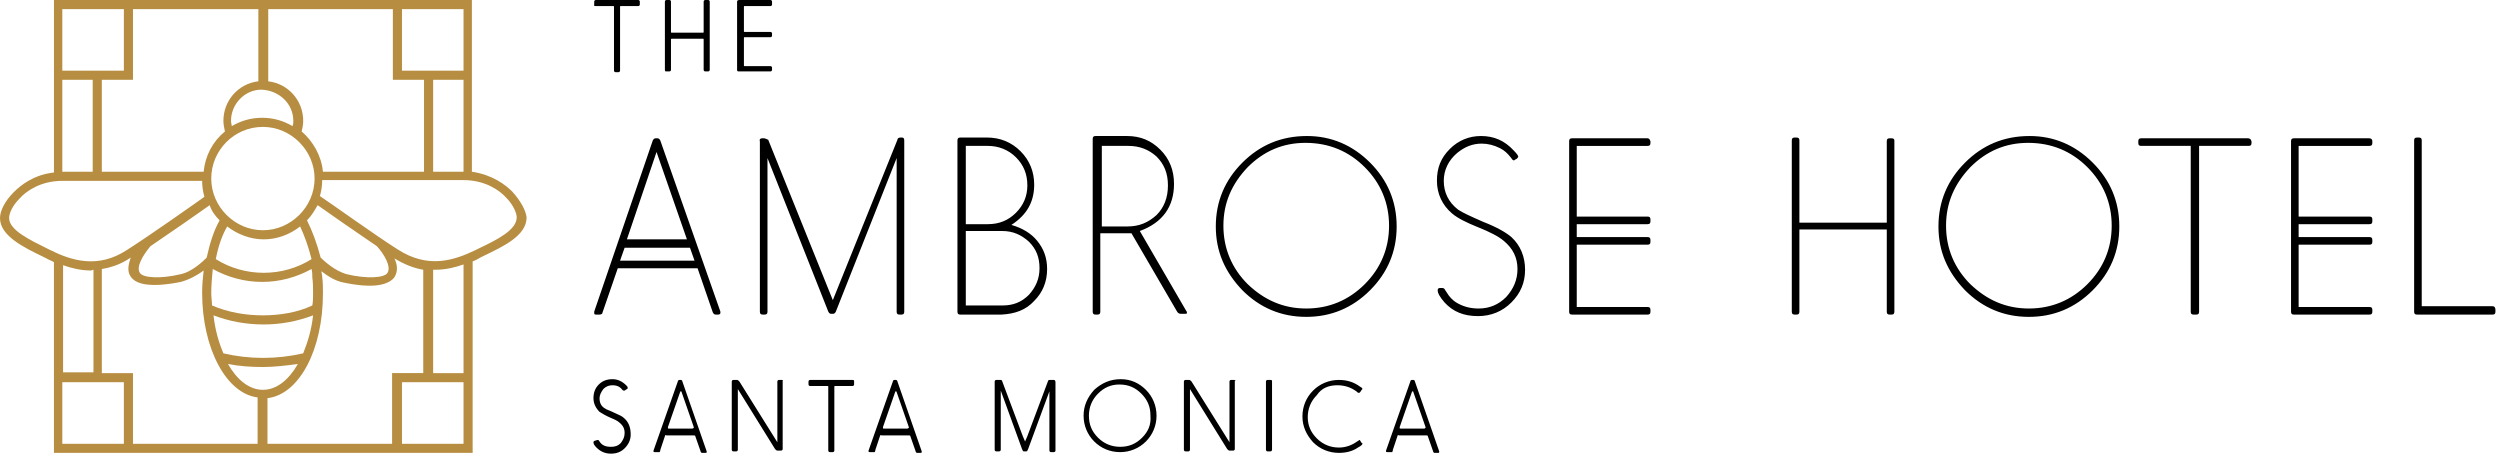
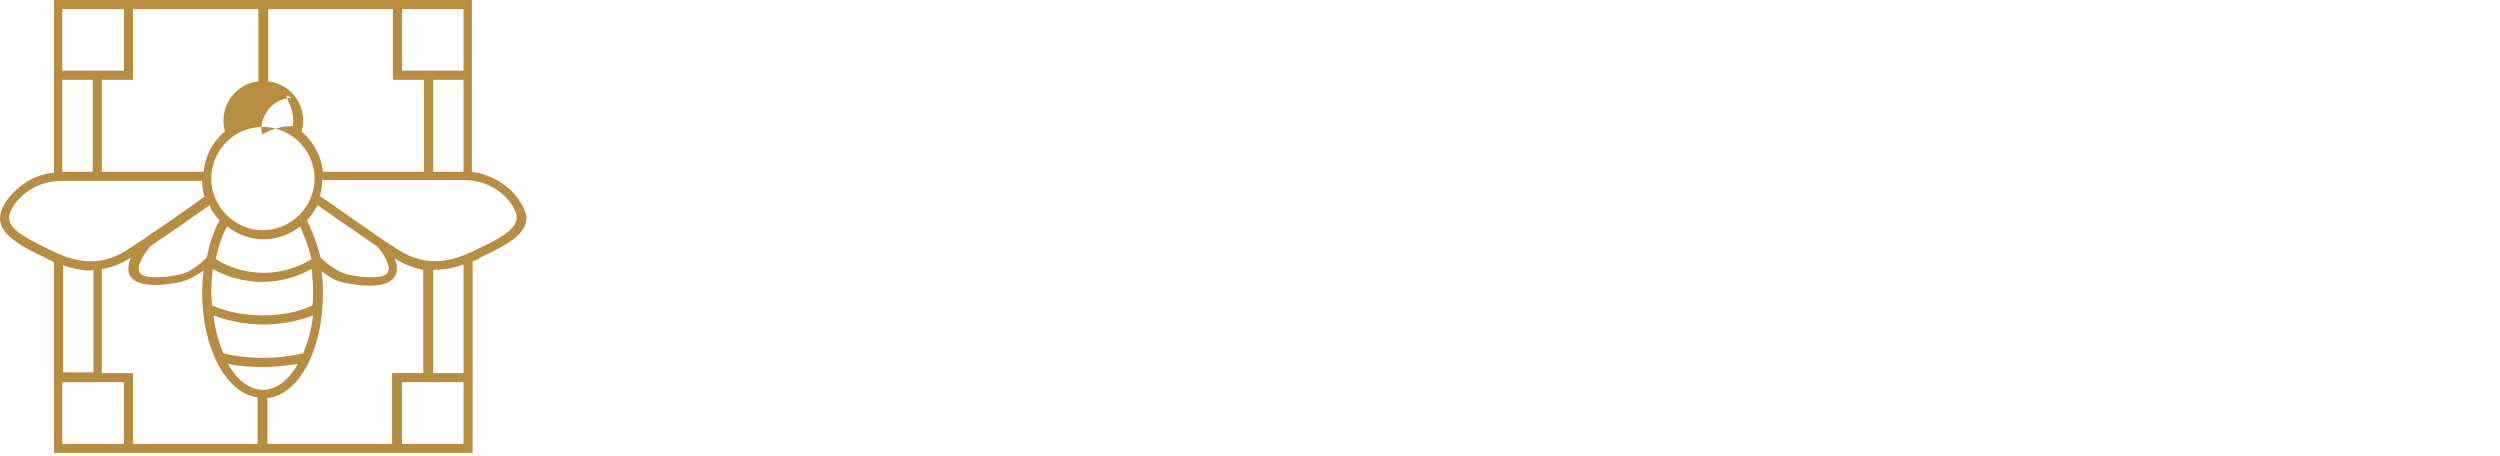
<svg xmlns="http://www.w3.org/2000/svg" version="1.1" id="Layer_1" x="0px" y="0px" width="329px" height="60px" viewBox="0 0 329 60" style="enable-background:new 0 0 329 60;" xml:space="preserve">
  <style type="text/css">
	.st0{fill-rule:evenodd;clip-rule:evenodd;}
	.st1{fill-rule:evenodd;clip-rule:evenodd;fill:#B78D41;}
</style>
-   <path id="Fill-1" class="st0" d="M162.4,50h-0.4c-0.1,0-0.2,0.1-0.2,0.2v8l-5-8c-0.1-0.1-0.2-0.2-0.3-0.2h-0.5  c-0.1,0-0.2,0.1-0.2,0.2v9c0,0.1,0.1,0.2,0.2,0.2h0.4c0.1,0,0.2-0.1,0.2-0.2v-8l4.9,7.9c0.1,0.1,0.2,0.2,0.3,0.2h0.5  c0.1,0,0.2-0.1,0.2-0.2v-9C162.7,50.1,162.6,50,162.4,50z M167.2,50h-0.4c-0.1,0-0.2,0.1-0.2,0.2v9c0,0.1,0.1,0.2,0.2,0.2h0.4  c0.1,0,0.2-0.1,0.2-0.2v-9C167.4,50.1,167.4,50,167.2,50z M179.6,37.4c-2.1,2.1-4.7,3.2-7.7,3.2c-3,0-5.5-1.1-7.7-3.2  c-2.1-2.1-3.2-4.7-3.2-7.7s1.1-5.5,3.2-7.7c2.1-2.1,4.6-3.2,7.6-3.2c3.1,0,5.7,1.1,7.8,3.2c2.1,2.1,3.2,4.7,3.2,7.7  C182.8,32.7,181.7,35.3,179.6,37.4z M180.3,21.4c-2.3-2.3-5.1-3.5-8.3-3.5c-3.4,0-6.2,1.2-8.5,3.5c-2.3,2.3-3.5,5.1-3.5,8.4  c0,3.3,1.2,6,3.5,8.4c2.3,2.3,5.1,3.5,8.4,3.5c3.3,0,6.1-1.2,8.4-3.5c2.3-2.3,3.5-5.1,3.5-8.4C183.8,26.5,182.6,23.7,180.3,21.4z   M176,50.7c1,0,1.8,0.3,2.5,0.8c0.1,0.1,0.2,0.2,0.3,0.2c0.1,0,0.1,0,0.2-0.1l0.2-0.3c0,0,0.1-0.1,0.1-0.1c0-0.1-0.1-0.2-0.3-0.3  c-0.8-0.6-1.7-0.9-2.8-0.9c-1.3,0-2.5,0.5-3.4,1.4c-0.9,0.9-1.4,2.1-1.4,3.4c0,1.3,0.5,2.4,1.4,3.4c0.9,0.9,2.1,1.4,3.4,1.4  c0.9,0,1.8-0.2,2.5-0.7c0.4-0.2,0.6-0.4,0.6-0.5c0,0,0-0.1-0.1-0.1l-0.2-0.3c0-0.1-0.1-0.1-0.1-0.1c0,0-0.1,0.1-0.3,0.2  c-0.7,0.5-1.5,0.8-2.4,0.8c-1.1,0-2.1-0.4-2.9-1.2c-0.8-0.8-1.2-1.7-1.2-2.8c0-1.1,0.4-2.1,1.2-2.9C173.9,51.1,174.8,50.7,176,50.7z   M138.7,50h-0.6c-0.1,0-0.2,0.1-0.2,0.2l-2.7,7.2l-0.3,0.7l-0.3-0.7l-2.7-7.2c0-0.1-0.1-0.2-0.2-0.2h-0.6c-0.1,0-0.2,0.1-0.2,0.2v9  c0,0.1,0.1,0.2,0.2,0.2h0.4c0.1,0,0.2-0.1,0.2-0.2v-7.8l2.8,7.7l0.1,0.2c0,0.1,0.1,0.1,0.2,0.1h0.2c0.1,0,0.2,0,0.2-0.1l0.1-0.2  l2.8-7.6v7.8c0,0.1,0.1,0.2,0.2,0.2h0.4c0.1,0,0.2-0.1,0.2-0.2v-9C138.9,50.1,138.8,50,138.7,50z M148.4,29.8H145V19.2h3.5  c1.5,0,2.7,0.5,3.7,1.4c1,1,1.5,2.2,1.5,3.8c0,1.6-0.5,2.9-1.5,3.9C151.1,29.3,149.9,29.8,148.4,29.8z M156.2,41.1  c0,0,0-0.1-0.1-0.2l-6.1-10.5c3-1.1,4.5-3.2,4.5-6.2c0-1.8-0.6-3.3-1.8-4.5c-1.2-1.2-2.6-1.8-4.4-1.8h-4.1c-0.3,0-0.4,0.1-0.4,0.4  V41c0,0.3,0.1,0.4,0.4,0.4h0.2c0.3,0,0.4-0.1,0.4-0.4V30.7h4.1l6,10.3c0.1,0.2,0.3,0.3,0.5,0.3h0.4  C156.2,41.3,156.2,41.3,156.2,41.1z M150.3,57.6c-0.8,0.8-1.7,1.2-2.9,1.2c-1.1,0-2.1-0.4-2.9-1.2c-0.8-0.8-1.2-1.7-1.2-2.9  c0-1.1,0.4-2.1,1.2-2.9c0.8-0.8,1.7-1.2,2.8-1.2c1.2,0,2.1,0.4,2.9,1.2c0.8,0.8,1.2,1.7,1.2,2.9C151.5,55.9,151.1,56.8,150.3,57.6z   M147.5,49.9c-1.4,0-2.5,0.5-3.5,1.4c-0.9,1-1.4,2.1-1.4,3.4c0,1.3,0.5,2.5,1.4,3.4c0.9,0.9,2.1,1.4,3.4,1.4c1.3,0,2.5-0.5,3.4-1.4  c0.9-0.9,1.4-2.1,1.4-3.4s-0.5-2.5-1.4-3.4C149.9,50.4,148.8,49.9,147.5,49.9z M328,40.3h-9.3V18.5c0-0.3-0.1-0.4-0.4-0.4h-0.2  c-0.3,0-0.4,0.1-0.4,0.4V41c0,0.3,0.1,0.4,0.4,0.4h9.9c0.3,0,0.4-0.1,0.4-0.4v-0.2C328.4,40.5,328.3,40.3,328,40.3z M311.8,18.2  h-9.9c-0.3,0-0.4,0.1-0.4,0.4V41c0,0.3,0.1,0.4,0.4,0.4h9.9c0.3,0,0.4-0.1,0.4-0.4v-0.2c0-0.3-0.1-0.4-0.4-0.4h-9.3v-8.2h9.3  c0.3,0,0.4-0.1,0.4-0.4v-0.2c0-0.3-0.1-0.4-0.4-0.4h-9.3v-1.7h9.3c0.3,0,0.4-0.1,0.4-0.4v-0.2c0-0.3-0.1-0.4-0.4-0.4h-9.3v-9.3h9.3  c0.3,0,0.4-0.1,0.4-0.4v-0.2C312.2,18.3,312,18.2,311.8,18.2z M295.8,18.2h-14c-0.3,0-0.4,0.1-0.4,0.4v0.2c0,0.3,0.1,0.4,0.4,0.4  h6.5V41c0,0.3,0.1,0.4,0.4,0.4h0.3c0.3,0,0.4-0.1,0.4-0.4V19.2h6.5c0.3,0,0.4-0.1,0.4-0.4v-0.2C296.2,18.3,296.1,18.2,295.8,18.2z   M127.1,30.4h4.8c1.4,0,2.5,0.5,3.5,1.4c1,1,1.4,2.1,1.4,3.5s-0.5,2.5-1.4,3.5c-1,1-2.1,1.4-3.5,1.4h-4.8V30.4z M127.1,19.2h2.9  c1.4,0,2.7,0.5,3.7,1.5c1,1,1.5,2.2,1.5,3.7c0,1.4-0.5,2.6-1.5,3.6c-1,1-2.2,1.5-3.7,1.5h-2.9V19.2z M136.1,39.6  c1.1-1.1,1.7-2.5,1.7-4.2c0-1.4-0.4-2.6-1.3-3.7c-0.8-1-2-1.7-3.4-2.1c2-1.3,3-3,3-5.3c0-1.7-0.6-3.2-1.8-4.4  c-1.2-1.2-2.7-1.8-4.4-1.8h-3.5c-0.3,0-0.4,0.1-0.4,0.4V41c0,0.3,0.1,0.4,0.4,0.4h5.4C133.6,41.3,135,40.8,136.1,39.6z M216.8,18.2  h-9.9c-0.3,0-0.4,0.1-0.4,0.4V41c0,0.3,0.1,0.4,0.4,0.4h9.9c0.3,0,0.4-0.1,0.4-0.4v-0.2c0-0.3-0.1-0.4-0.4-0.4h-9.3v-8.2h9.3  c0.3,0,0.4-0.1,0.4-0.4v-0.2c0-0.3-0.1-0.4-0.4-0.4h-9.3v-1.7h9.3c0.3,0,0.4-0.1,0.4-0.4v-0.2c0-0.3-0.1-0.4-0.4-0.4h-9.3v-9.3h9.3  c0.3,0,0.4-0.1,0.4-0.4v-0.2C217.1,18.3,217,18.2,216.8,18.2z M195.2,29.2c-1.6-0.7-2.7-1.2-3.3-1.6c-1.3-1-1.9-2.3-1.9-3.8  c0-1.4,0.6-2.7,1.8-3.7c1-0.8,2-1.2,3.2-1.2c0.8,0,1.6,0.2,2.4,0.6c0.6,0.3,1,0.7,1.4,1.2c0.2,0.3,0.3,0.4,0.4,0.4  c0.1,0,0.1,0,0.2-0.1l0.2-0.1c0.1-0.1,0.2-0.2,0.2-0.3c0-0.1-0.2-0.4-0.6-0.8c-1.2-1.3-2.6-1.9-4.3-1.9c-1.6,0-3,0.6-4.1,1.7  c-1.2,1.2-1.7,2.5-1.7,4.2c0,1.7,0.7,3.2,2,4.3c0.7,0.6,1.9,1.2,3.4,1.8c1.5,0.6,2.7,1.2,3.4,1.8c1.2,1,1.8,2.2,1.8,3.7  c0,1.4-0.5,2.6-1.5,3.7c-1,1-2.2,1.5-3.6,1.5c-1,0-1.9-0.2-2.8-0.7c-0.7-0.4-1.1-0.9-1.4-1.4l-0.2-0.3c-0.1-0.2-0.2-0.3-0.4-0.3  h-0.1l-0.2,0c-0.2,0-0.3,0.1-0.3,0.3c0,0.4,0.3,0.9,0.9,1.6c1.1,1.2,2.5,1.8,4.4,1.8c1.7,0,3.2-0.6,4.4-1.8c1.2-1.2,1.8-2.6,1.8-4.3  c0-1.7-0.6-3.2-1.8-4.3C198.2,30.6,197,29.9,195.2,29.2z M187.4,56.4h-3.1c-0.1,0-0.1,0-0.1-0.1c0,0,0,0,0-0.1l1.6-4.6  c0,0,0-0.1,0.1-0.1c0,0,0.1,0,0.1,0.1l1.6,4.6c0,0,0,0,0,0.1C187.5,56.4,187.5,56.4,187.4,56.4z M186.2,50.2c0-0.1-0.1-0.2-0.2-0.2  h-0.2c-0.1,0-0.2,0.1-0.2,0.2l-3.2,9.1c0,0,0,0.1,0,0.1c0,0.1,0.1,0.1,0.2,0.1h0.4c0.1,0,0.1,0,0.2,0c0,0,0.1-0.1,0.1-0.3l0.6-1.8  c0-0.1,0.1-0.2,0.2-0.1h3.6c0.1,0,0.2,0,0.2,0.1l0.7,2c0,0.1,0.1,0.2,0.2,0.2h0.4c0.1,0,0.2,0,0.2-0.1c0,0,0,0,0-0.1L186.2,50.2z   M274.7,37.4c-2.1,2.1-4.7,3.2-7.7,3.2c-3,0-5.5-1.1-7.7-3.2c-2.1-2.1-3.2-4.7-3.2-7.7s1.1-5.5,3.2-7.7c2.1-2.1,4.6-3.2,7.6-3.2  c3.1,0,5.7,1.1,7.8,3.2c2.1,2.1,3.2,4.7,3.2,7.7C277.9,32.7,276.8,35.3,274.7,37.4z M267.1,17.9c-3.4,0-6.2,1.2-8.5,3.5  c-2.3,2.3-3.5,5.1-3.5,8.4c0,3.3,1.2,6,3.5,8.4c2.3,2.3,5.1,3.5,8.4,3.5c3.3,0,6.1-1.2,8.4-3.5c2.3-2.3,3.5-5.1,3.5-8.4  c0-3.3-1.2-6.1-3.5-8.4C273.1,19.1,270.3,17.9,267.1,17.9z M248.9,18.2h-0.2c-0.3,0-0.4,0.1-0.4,0.4v10.7h-11.5V18.5  c0-0.3-0.1-0.4-0.4-0.4h-0.2c-0.3,0-0.4,0.1-0.4,0.4V41c0,0.3,0.1,0.4,0.4,0.4h0.2c0.3,0,0.4-0.1,0.4-0.4V30.2h11.5V41  c0,0.3,0.1,0.4,0.4,0.4h0.2c0.3,0,0.4-0.1,0.4-0.4V18.5C249.3,18.3,249.2,18.2,248.9,18.2z M91.1,56.4h-3.1c-0.1,0-0.1,0-0.1-0.1  c0,0,0,0,0-0.1l1.6-4.6c0,0,0-0.1,0.1-0.1c0,0,0.1,0,0.1,0.1l1.6,4.6c0,0,0,0,0,0.1C91.2,56.4,91.1,56.4,91.1,56.4z M89.8,50.2  c0-0.1-0.1-0.2-0.2-0.2h-0.2c-0.1,0-0.2,0.1-0.2,0.2L86,59.3c0,0,0,0.1,0,0.1c0,0.1,0.1,0.1,0.2,0.1h0.4c0.1,0,0.1,0,0.2,0  c0,0,0.1-0.1,0.1-0.3l0.6-1.8c0-0.1,0.1-0.2,0.2-0.1h3.6c0.1,0,0.2,0,0.2,0.1l0.7,2c0,0.1,0.1,0.2,0.2,0.2h0.4c0.1,0,0.2,0,0.2-0.1  c0,0,0,0,0-0.1L89.8,50.2z M82.1,55c-0.2-0.2-0.6-0.4-1.3-0.7c-0.6-0.3-1-0.4-1.1-0.5c-0.6-0.3-0.8-0.8-0.8-1.4  c0-0.4,0.2-0.8,0.5-1.2c0.4-0.4,0.8-0.5,1.2-0.5c0.6,0,1,0.2,1.3,0.6c0.1,0.1,0.1,0.1,0.2,0.1c0,0,0.1,0,0.1,0l0.3-0.2  c0.1,0,0.1-0.1,0.1-0.2c0-0.1-0.1-0.2-0.2-0.3c-0.5-0.5-1.1-0.8-1.8-0.8c-0.7,0-1.3,0.2-1.8,0.7c-0.5,0.5-0.7,1.1-0.7,1.8  c0,0.7,0.3,1.3,0.8,1.8c0.3,0.2,0.8,0.5,1.5,0.8c0.5,0.2,0.9,0.4,1.1,0.6c0.5,0.4,0.7,0.8,0.7,1.4c0,0.5-0.2,0.9-0.5,1.3  c-0.4,0.4-0.8,0.5-1.3,0.5c-0.7,0-1.2-0.2-1.5-0.7c-0.1-0.1-0.1-0.2-0.2-0.2c0,0,0,0-0.1,0L78.3,58c-0.1,0-0.2,0.1-0.2,0.2  c0,0.2,0.1,0.4,0.4,0.7c0.5,0.5,1.1,0.8,1.9,0.8c0.7,0,1.3-0.2,1.8-0.7c0.5-0.5,0.8-1.1,0.8-1.8C83,56.2,82.7,55.5,82.1,55z   M81.6,34.3l0.6-1.7h8.6l0.6,1.7H81.6z M86.4,20l4,11.5h-7.9L86.4,20z M86.9,18.5c-0.1-0.2-0.2-0.3-0.4-0.3h-0.2  c-0.2,0-0.3,0.1-0.4,0.3L78.2,41c0,0.1,0,0.1,0,0.2c0,0.2,0.1,0.2,0.3,0.2h0.4c0.2,0,0.4-0.1,0.4-0.3l2-5.8h10.5l2,5.8  c0.1,0.2,0.2,0.3,0.4,0.3h0.3c0.2,0,0.3-0.1,0.3-0.2c0,0,0-0.1,0-0.2L86.9,18.5z M102.9,50h-0.4c-0.1,0-0.2,0.1-0.2,0.2v8l-5-8  c-0.1-0.1-0.2-0.2-0.3-0.2h-0.5c-0.1,0-0.2,0.1-0.2,0.2v9c0,0.1,0.1,0.2,0.2,0.2h0.4c0.1,0,0.2-0.1,0.2-0.2v-8l4.9,7.9  c0.1,0.1,0.2,0.2,0.3,0.2h0.5c0.1,0,0.2-0.1,0.2-0.2v-9C103.1,50.1,103,50,102.9,50z M100.5,18.2h-0.2c-0.2,0-0.4,0.1-0.3,0.4V41  c0,0.3,0.1,0.4,0.4,0.4h0.2c0.3,0,0.4-0.1,0.4-0.4V20.8l8,20.2c0.1,0.2,0.2,0.3,0.4,0.3h0.2c0.2,0,0.3-0.1,0.4-0.3l8-20.2V41  c0,0.3,0.1,0.4,0.4,0.4h0.2c0.3,0,0.4-0.1,0.4-0.4V18.5c0-0.3-0.1-0.4-0.3-0.4h-0.2c-0.2,0-0.4,0.1-0.4,0.3l-8.5,21.1l-8.5-21.1  C100.9,18.3,100.7,18.2,100.5,18.2z M78.4,0.8h2.3c0.1,0,0.1,0,0.1,0.1v8.4c0,0.1,0.1,0.2,0.2,0.2h0.4c0.1,0,0.2-0.1,0.2-0.2V0.9  c0-0.1,0-0.1,0.1-0.1H84c0.1,0,0.2-0.1,0.2-0.2V0.2C84.2,0.1,84.1,0,84,0h-5.6c-0.1,0-0.2,0.1-0.2,0.2v0.4  C78.1,0.7,78.2,0.8,78.4,0.8z M97.3,9.4h4.1c0.1,0,0.2-0.1,0.2-0.2V8.9c0-0.1-0.1-0.2-0.2-0.2h-3.4c-0.1,0-0.1,0-0.1-0.1V5  c0-0.1,0-0.1,0.1-0.1h3.4c0.1,0,0.2-0.1,0.2-0.2V4.4c0-0.1-0.1-0.2-0.2-0.2h-3.4c-0.1,0-0.1,0-0.1-0.1V0.9c0-0.1,0-0.1,0.1-0.1h3.4  c0.1,0,0.2-0.1,0.2-0.2V0.2c0-0.1-0.1-0.2-0.2-0.2h-4.1C97.1,0,97,0.1,97,0.2v9C97,9.4,97.1,9.4,97.3,9.4z M87.7,9.4h0.4  c0.1,0,0.2-0.1,0.2-0.2v-4c0-0.1,0-0.1,0.1-0.1h4.1c0.1,0,0.1,0,0.1,0.1v4c0,0.1,0.1,0.2,0.2,0.2h0.4c0.1,0,0.2-0.1,0.2-0.2v-9  c0-0.1-0.1-0.2-0.2-0.2h-0.4c-0.1,0-0.2,0.1-0.2,0.2v4c0,0.1,0,0.1-0.1,0.1h-4.1c-0.1,0-0.1,0-0.1-0.1v-4c0-0.1-0.1-0.2-0.2-0.2  h-0.4c-0.1,0-0.2,0.1-0.2,0.2v9C87.5,9.4,87.6,9.4,87.7,9.4z M112.2,50h-5.6c-0.1,0-0.2,0.1-0.2,0.2v0.4c0,0.1,0.1,0.2,0.2,0.2h2.3  c0.1,0,0.1,0,0.1,0.1v8.4c0,0.1,0.1,0.2,0.2,0.2h0.4c0.1,0,0.2-0.1,0.2-0.2v-8.4c0-0.1,0-0.1,0.1-0.1h2.3c0.1,0,0.2-0.1,0.2-0.2  v-0.4C112.4,50.1,112.4,50,112.2,50z M119.4,56.4h-3.1c-0.1,0-0.1,0-0.1-0.1c0,0,0,0,0-0.1l1.6-4.6c0,0,0-0.1,0.1-0.1  c0,0,0.1,0,0.1,0.1l1.6,4.6c0,0,0,0,0,0.1C119.5,56.4,119.4,56.4,119.4,56.4z M118.1,50.2c0-0.1-0.1-0.2-0.2-0.2h-0.2  c-0.1,0-0.2,0.1-0.2,0.2l-3.2,9.1c0,0,0,0.1,0,0.1c0,0.1,0.1,0.1,0.2,0.1h0.4c0.1,0,0.1,0,0.2,0c0,0,0.1-0.1,0.1-0.3l0.6-1.8  c0-0.1,0.1-0.2,0.2-0.1h3.6c0.1,0,0.2,0,0.2,0.1l0.7,2c0,0.1,0.1,0.2,0.2,0.2h0.4c0.1,0,0.2,0,0.2-0.1c0,0,0,0,0-0.1L118.1,50.2  L118.1,50.2z" />
-   <path id="Fill-2" class="st1" d="M63,32.7l-0.4,0.2c-2.9,1.4-6.3,2.5-10.3-0.1c-2.7-1.7-8.7-6-10.2-7c0.2-0.7,0.3-1.4,0.3-2.1H61  c2.9,0,4.8,1.4,5.6,2.3c1,1,1.4,2.1,1.4,2.6C68,30.3,65.3,31.6,63,32.7z M61,49.1h-4V35.5c0.1,0,0.2,0,0.3,0c1.3,0,2.6-0.3,3.7-0.7  V49.1z M52.9,58.4H61v-8.1h-8.1V58.4z M51.7,58.4H35.2v-6c4.2-0.5,7.3-6.4,7.3-13.8c0-0.7,0-1.4-0.1-2.2c0-0.2-0.1-0.5-0.1-0.7  c0.8,0.6,1.8,1.3,3,1.5c0.5,0.1,1.9,0.4,3.4,0.4c1.3,0,2.6-0.3,3.2-1.1c0.5-0.8,0.4-1.7,0-2.5c1.3,0.8,2.6,1.3,3.8,1.5v13.6h-4.1  V58.4z M30,47.9c1.5,0.3,3.1,0.4,4.6,0.4c1.5,0,3.1-0.2,4.6-0.4c-1.2,2.1-2.8,3.4-4.6,3.4S31.2,50,30,47.9z M34,58.4H17.5v-9.3h-4.1  V35.4c1.2-0.2,2.5-0.6,3.8-1.5c-0.3,0.9-0.5,1.8,0,2.5c0.6,0.9,1.9,1.1,3.2,1.1c1.4,0,2.9-0.3,3.4-0.4c1.1-0.3,2.2-0.9,3-1.5  c-0.1,0.9-0.2,1.9-0.2,2.9c0,7.4,3.2,13.3,7.3,13.8V58.4z M8.2,58.4h8.1v-8.1H8.2V58.4z M12.3,35.5v13.5h-4V34.9  c1.1,0.4,2.4,0.7,3.7,0.7C12,35.6,12.2,35.5,12.3,35.5z M6.6,32.9l-0.4-0.2c-2.2-1.1-5-2.4-5-4c0-0.6,0.4-1.6,1.4-2.6  c0.8-0.9,2.7-2.3,5.6-2.3h18.4c0,0.7,0.1,1.4,0.3,2.1c-1.4,1-7.5,5.3-10.2,7C12.9,35.4,9.4,34.3,6.6,32.9z M8.2,10.5h4v12.1h-4  c0,0,0,0,0,0V10.5z M8.2,9.3h8.1V1.2H8.2V9.3z M17.5,1.2H34v9.5c-2.6,0.3-4.6,2.5-4.6,5.2c0,0.5,0.1,0.9,0.2,1.4  c-1.6,1.3-2.6,3.2-2.8,5.3H13.4V10.5h4.1V1.2z M38.6,15.9c0,0.2,0,0.4-0.1,0.7c-1.2-0.7-2.5-1.1-4-1.1c-1.5,0-2.8,0.4-4,1.1  c0-0.2-0.1-0.4-0.1-0.7c0-2.2,1.8-4.1,4-4.1C36.8,11.9,38.6,13.7,38.6,15.9z M40.4,29c0.6-0.6,1-1.3,1.4-2c1.4,1,5,3.5,7.8,5.4l0,0  c1,1.1,1.9,2.7,1.4,3.5c-0.4,0.7-2.8,0.8-5.3,0.2c-1.6-0.4-3.1-1.8-3.5-2.2C41.7,32,41.1,30.4,40.4,29z M28.9,29  c-0.8,1.4-1.3,3.1-1.7,4.9c-0.4,0.4-1.9,1.9-3.5,2.2c-2.5,0.6-4.9,0.5-5.3-0.2c-0.5-0.8,0.4-2.3,1.4-3.5l0,0  c2.8-1.9,6.4-4.4,7.8-5.4C27.8,27.7,28.3,28.4,28.9,29z M39.5,29.8c0.6,1.3,1.1,2.7,1.5,4.3c-1.9,1.2-4.1,1.8-6.3,1.8  c-2.2,0-4.4-0.6-6.3-1.8c0.3-1.6,0.8-3.1,1.5-4.3c1.3,1,3,1.7,4.8,1.7C36.4,31.5,38.1,30.9,39.5,29.8z M34.6,30.3  c-3.7,0-6.8-3.1-6.8-6.8c0-3.7,3-6.8,6.8-6.8c3.7,0,6.8,3.1,6.8,6.8C41.4,27.2,38.3,30.3,34.6,30.3z M41.2,41.5  c-0.2,1.9-0.7,3.5-1.3,5c-3.5,0.8-7.1,0.8-10.5,0c-0.6-1.4-1.1-3.1-1.3-5c2.1,0.8,4.3,1.2,6.6,1.2C36.9,42.7,39.1,42.3,41.2,41.5z   M34.6,41.5c-2.3,0-4.6-0.4-6.7-1.3c0-0.5-0.1-1.1-0.1-1.6c0-1.1,0.1-2.1,0.2-3.2c2,1.1,4.2,1.7,6.5,1.7c2.3,0,4.5-0.6,6.5-1.7  c0.1,0.4,0.1,0.7,0.1,1.1c0.1,0.7,0.1,1.4,0.1,2.1c0,0.6,0,1.1-0.1,1.6C39.2,41.1,36.9,41.5,34.6,41.5z M35.2,1.2h16.5v9.3h4.1v12.1  H42.5c-0.2-2.1-1.3-4-2.8-5.3c0.1-0.4,0.2-0.9,0.2-1.4c0-2.7-2-4.9-4.6-5.2V1.2z M61,10.5v12.1c0,0,0,0,0,0h-4V10.5H61z M52.9,9.3  H61V1.2h-8.1V9.3z M67.4,25.2c-0.9-0.9-2.6-2.2-5.3-2.6V0H7.1v22.7c-2.7,0.3-4.4,1.7-5.3,2.6C0.7,26.4,0,27.7,0,28.7  c0,2.3,3,3.8,5.7,5.1L6.1,34c0.3,0.2,0.7,0.3,1,0.5v25.1h55.1V34.4c0.3-0.1,0.7-0.3,1-0.5l0.4-0.2c2.7-1.3,5.7-2.7,5.7-5.1  C69.2,27.7,68.5,26.4,67.4,25.2L67.4,25.2z" />
+   <path id="Fill-2" class="st1" d="M63,32.7l-0.4,0.2c-2.9,1.4-6.3,2.5-10.3-0.1c-2.7-1.7-8.7-6-10.2-7c0.2-0.7,0.3-1.4,0.3-2.1H61  c2.9,0,4.8,1.4,5.6,2.3c1,1,1.4,2.1,1.4,2.6C68,30.3,65.3,31.6,63,32.7z M61,49.1h-4V35.5c0.1,0,0.2,0,0.3,0c1.3,0,2.6-0.3,3.7-0.7  V49.1z M52.9,58.4H61v-8.1h-8.1V58.4z M51.7,58.4H35.2v-6c4.2-0.5,7.3-6.4,7.3-13.8c0-0.7,0-1.4-0.1-2.2c0-0.2-0.1-0.5-0.1-0.7  c0.8,0.6,1.8,1.3,3,1.5c0.5,0.1,1.9,0.4,3.4,0.4c1.3,0,2.6-0.3,3.2-1.1c0.5-0.8,0.4-1.7,0-2.5c1.3,0.8,2.6,1.3,3.8,1.5v13.6h-4.1  V58.4z M30,47.9c1.5,0.3,3.1,0.4,4.6,0.4c1.5,0,3.1-0.2,4.6-0.4c-1.2,2.1-2.8,3.4-4.6,3.4S31.2,50,30,47.9z M34,58.4H17.5v-9.3h-4.1  V35.4c1.2-0.2,2.5-0.6,3.8-1.5c-0.3,0.9-0.5,1.8,0,2.5c0.6,0.9,1.9,1.1,3.2,1.1c1.4,0,2.9-0.3,3.4-0.4c1.1-0.3,2.2-0.9,3-1.5  c-0.1,0.9-0.2,1.9-0.2,2.9c0,7.4,3.2,13.3,7.3,13.8V58.4z M8.2,58.4h8.1v-8.1H8.2V58.4z M12.3,35.5v13.5h-4V34.9  c1.1,0.4,2.4,0.7,3.7,0.7C12,35.6,12.2,35.5,12.3,35.5z M6.6,32.9l-0.4-0.2c-2.2-1.1-5-2.4-5-4c0-0.6,0.4-1.6,1.4-2.6  c0.8-0.9,2.7-2.3,5.6-2.3h18.4c0,0.7,0.1,1.4,0.3,2.1c-1.4,1-7.5,5.3-10.2,7C12.9,35.4,9.4,34.3,6.6,32.9z M8.2,10.5h4v12.1h-4  c0,0,0,0,0,0V10.5z M8.2,9.3h8.1V1.2H8.2V9.3z M17.5,1.2H34v9.5c-2.6,0.3-4.6,2.5-4.6,5.2c0,0.5,0.1,0.9,0.2,1.4  c-1.6,1.3-2.6,3.2-2.8,5.3H13.4V10.5h4.1V1.2z M38.6,15.9c0,0.2,0,0.4-0.1,0.7c-1.5,0-2.8,0.4-4,1.1  c0-0.2-0.1-0.4-0.1-0.7c0-2.2,1.8-4.1,4-4.1C36.8,11.9,38.6,13.7,38.6,15.9z M40.4,29c0.6-0.6,1-1.3,1.4-2c1.4,1,5,3.5,7.8,5.4l0,0  c1,1.1,1.9,2.7,1.4,3.5c-0.4,0.7-2.8,0.8-5.3,0.2c-1.6-0.4-3.1-1.8-3.5-2.2C41.7,32,41.1,30.4,40.4,29z M28.9,29  c-0.8,1.4-1.3,3.1-1.7,4.9c-0.4,0.4-1.9,1.9-3.5,2.2c-2.5,0.6-4.9,0.5-5.3-0.2c-0.5-0.8,0.4-2.3,1.4-3.5l0,0  c2.8-1.9,6.4-4.4,7.8-5.4C27.8,27.7,28.3,28.4,28.9,29z M39.5,29.8c0.6,1.3,1.1,2.7,1.5,4.3c-1.9,1.2-4.1,1.8-6.3,1.8  c-2.2,0-4.4-0.6-6.3-1.8c0.3-1.6,0.8-3.1,1.5-4.3c1.3,1,3,1.7,4.8,1.7C36.4,31.5,38.1,30.9,39.5,29.8z M34.6,30.3  c-3.7,0-6.8-3.1-6.8-6.8c0-3.7,3-6.8,6.8-6.8c3.7,0,6.8,3.1,6.8,6.8C41.4,27.2,38.3,30.3,34.6,30.3z M41.2,41.5  c-0.2,1.9-0.7,3.5-1.3,5c-3.5,0.8-7.1,0.8-10.5,0c-0.6-1.4-1.1-3.1-1.3-5c2.1,0.8,4.3,1.2,6.6,1.2C36.9,42.7,39.1,42.3,41.2,41.5z   M34.6,41.5c-2.3,0-4.6-0.4-6.7-1.3c0-0.5-0.1-1.1-0.1-1.6c0-1.1,0.1-2.1,0.2-3.2c2,1.1,4.2,1.7,6.5,1.7c2.3,0,4.5-0.6,6.5-1.7  c0.1,0.4,0.1,0.7,0.1,1.1c0.1,0.7,0.1,1.4,0.1,2.1c0,0.6,0,1.1-0.1,1.6C39.2,41.1,36.9,41.5,34.6,41.5z M35.2,1.2h16.5v9.3h4.1v12.1  H42.5c-0.2-2.1-1.3-4-2.8-5.3c0.1-0.4,0.2-0.9,0.2-1.4c0-2.7-2-4.9-4.6-5.2V1.2z M61,10.5v12.1c0,0,0,0,0,0h-4V10.5H61z M52.9,9.3  H61V1.2h-8.1V9.3z M67.4,25.2c-0.9-0.9-2.6-2.2-5.3-2.6V0H7.1v22.7c-2.7,0.3-4.4,1.7-5.3,2.6C0.7,26.4,0,27.7,0,28.7  c0,2.3,3,3.8,5.7,5.1L6.1,34c0.3,0.2,0.7,0.3,1,0.5v25.1h55.1V34.4c0.3-0.1,0.7-0.3,1-0.5l0.4-0.2c2.7-1.3,5.7-2.7,5.7-5.1  C69.2,27.7,68.5,26.4,67.4,25.2L67.4,25.2z" />
</svg>